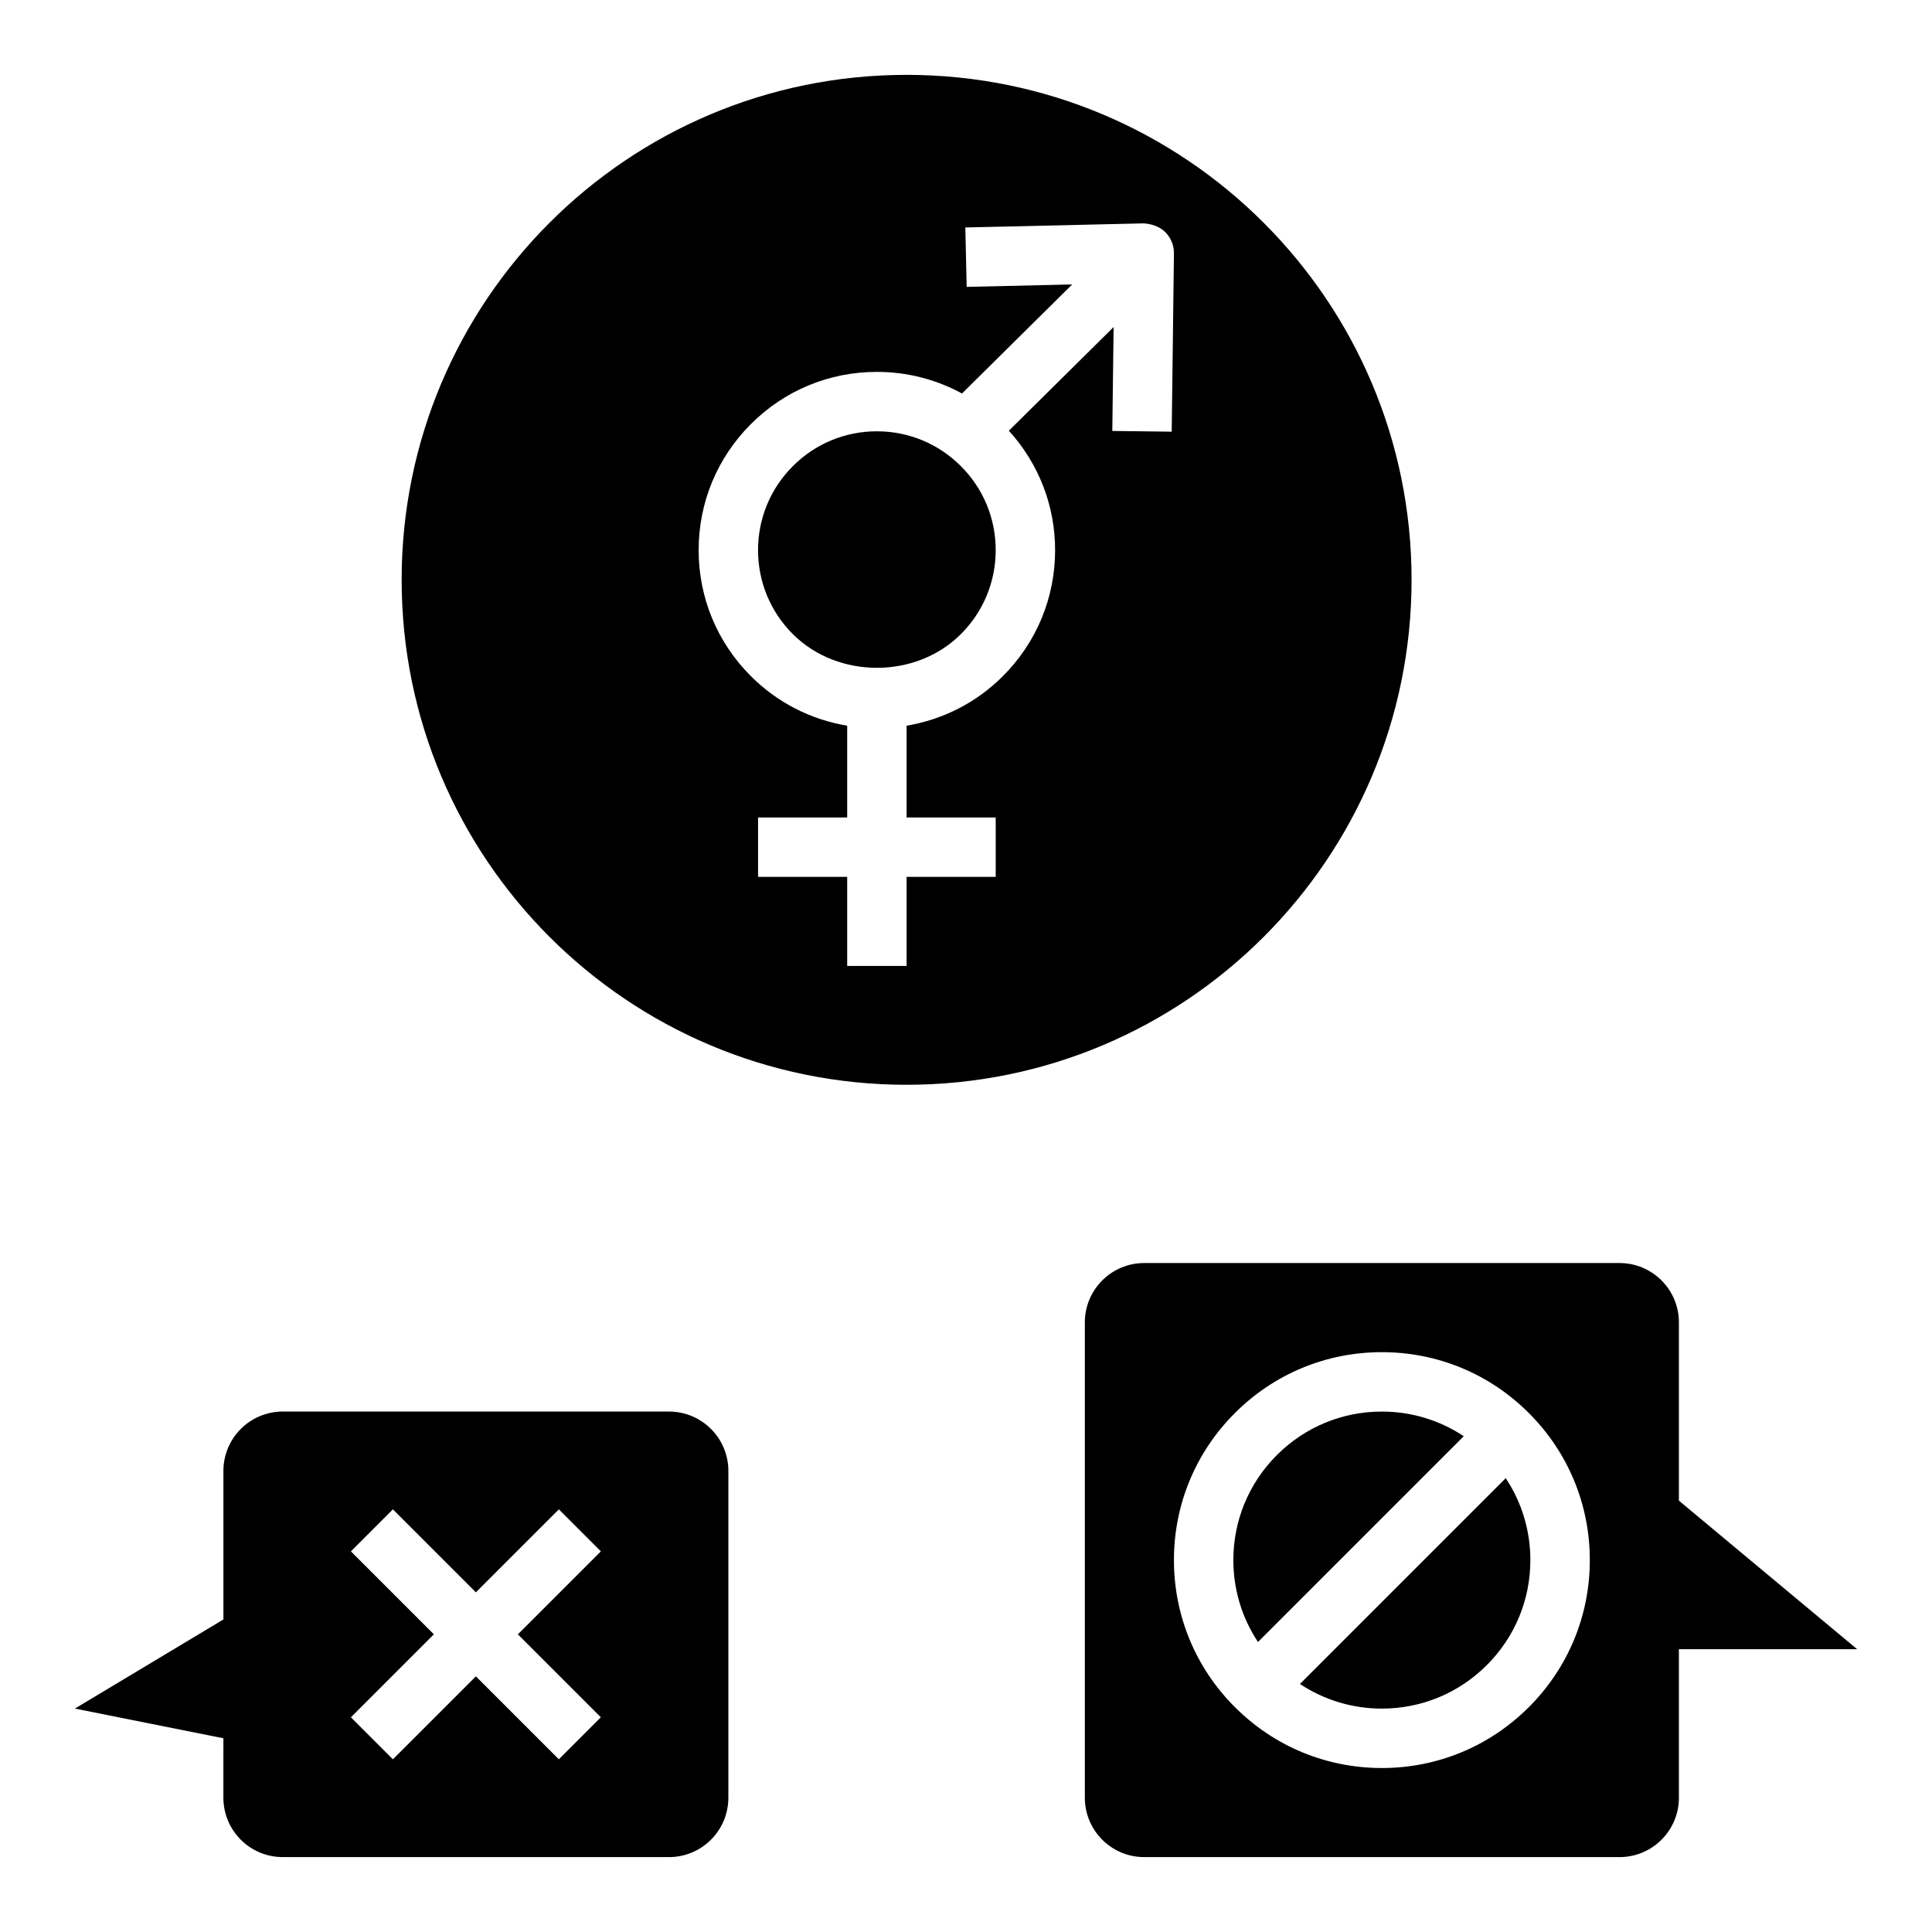
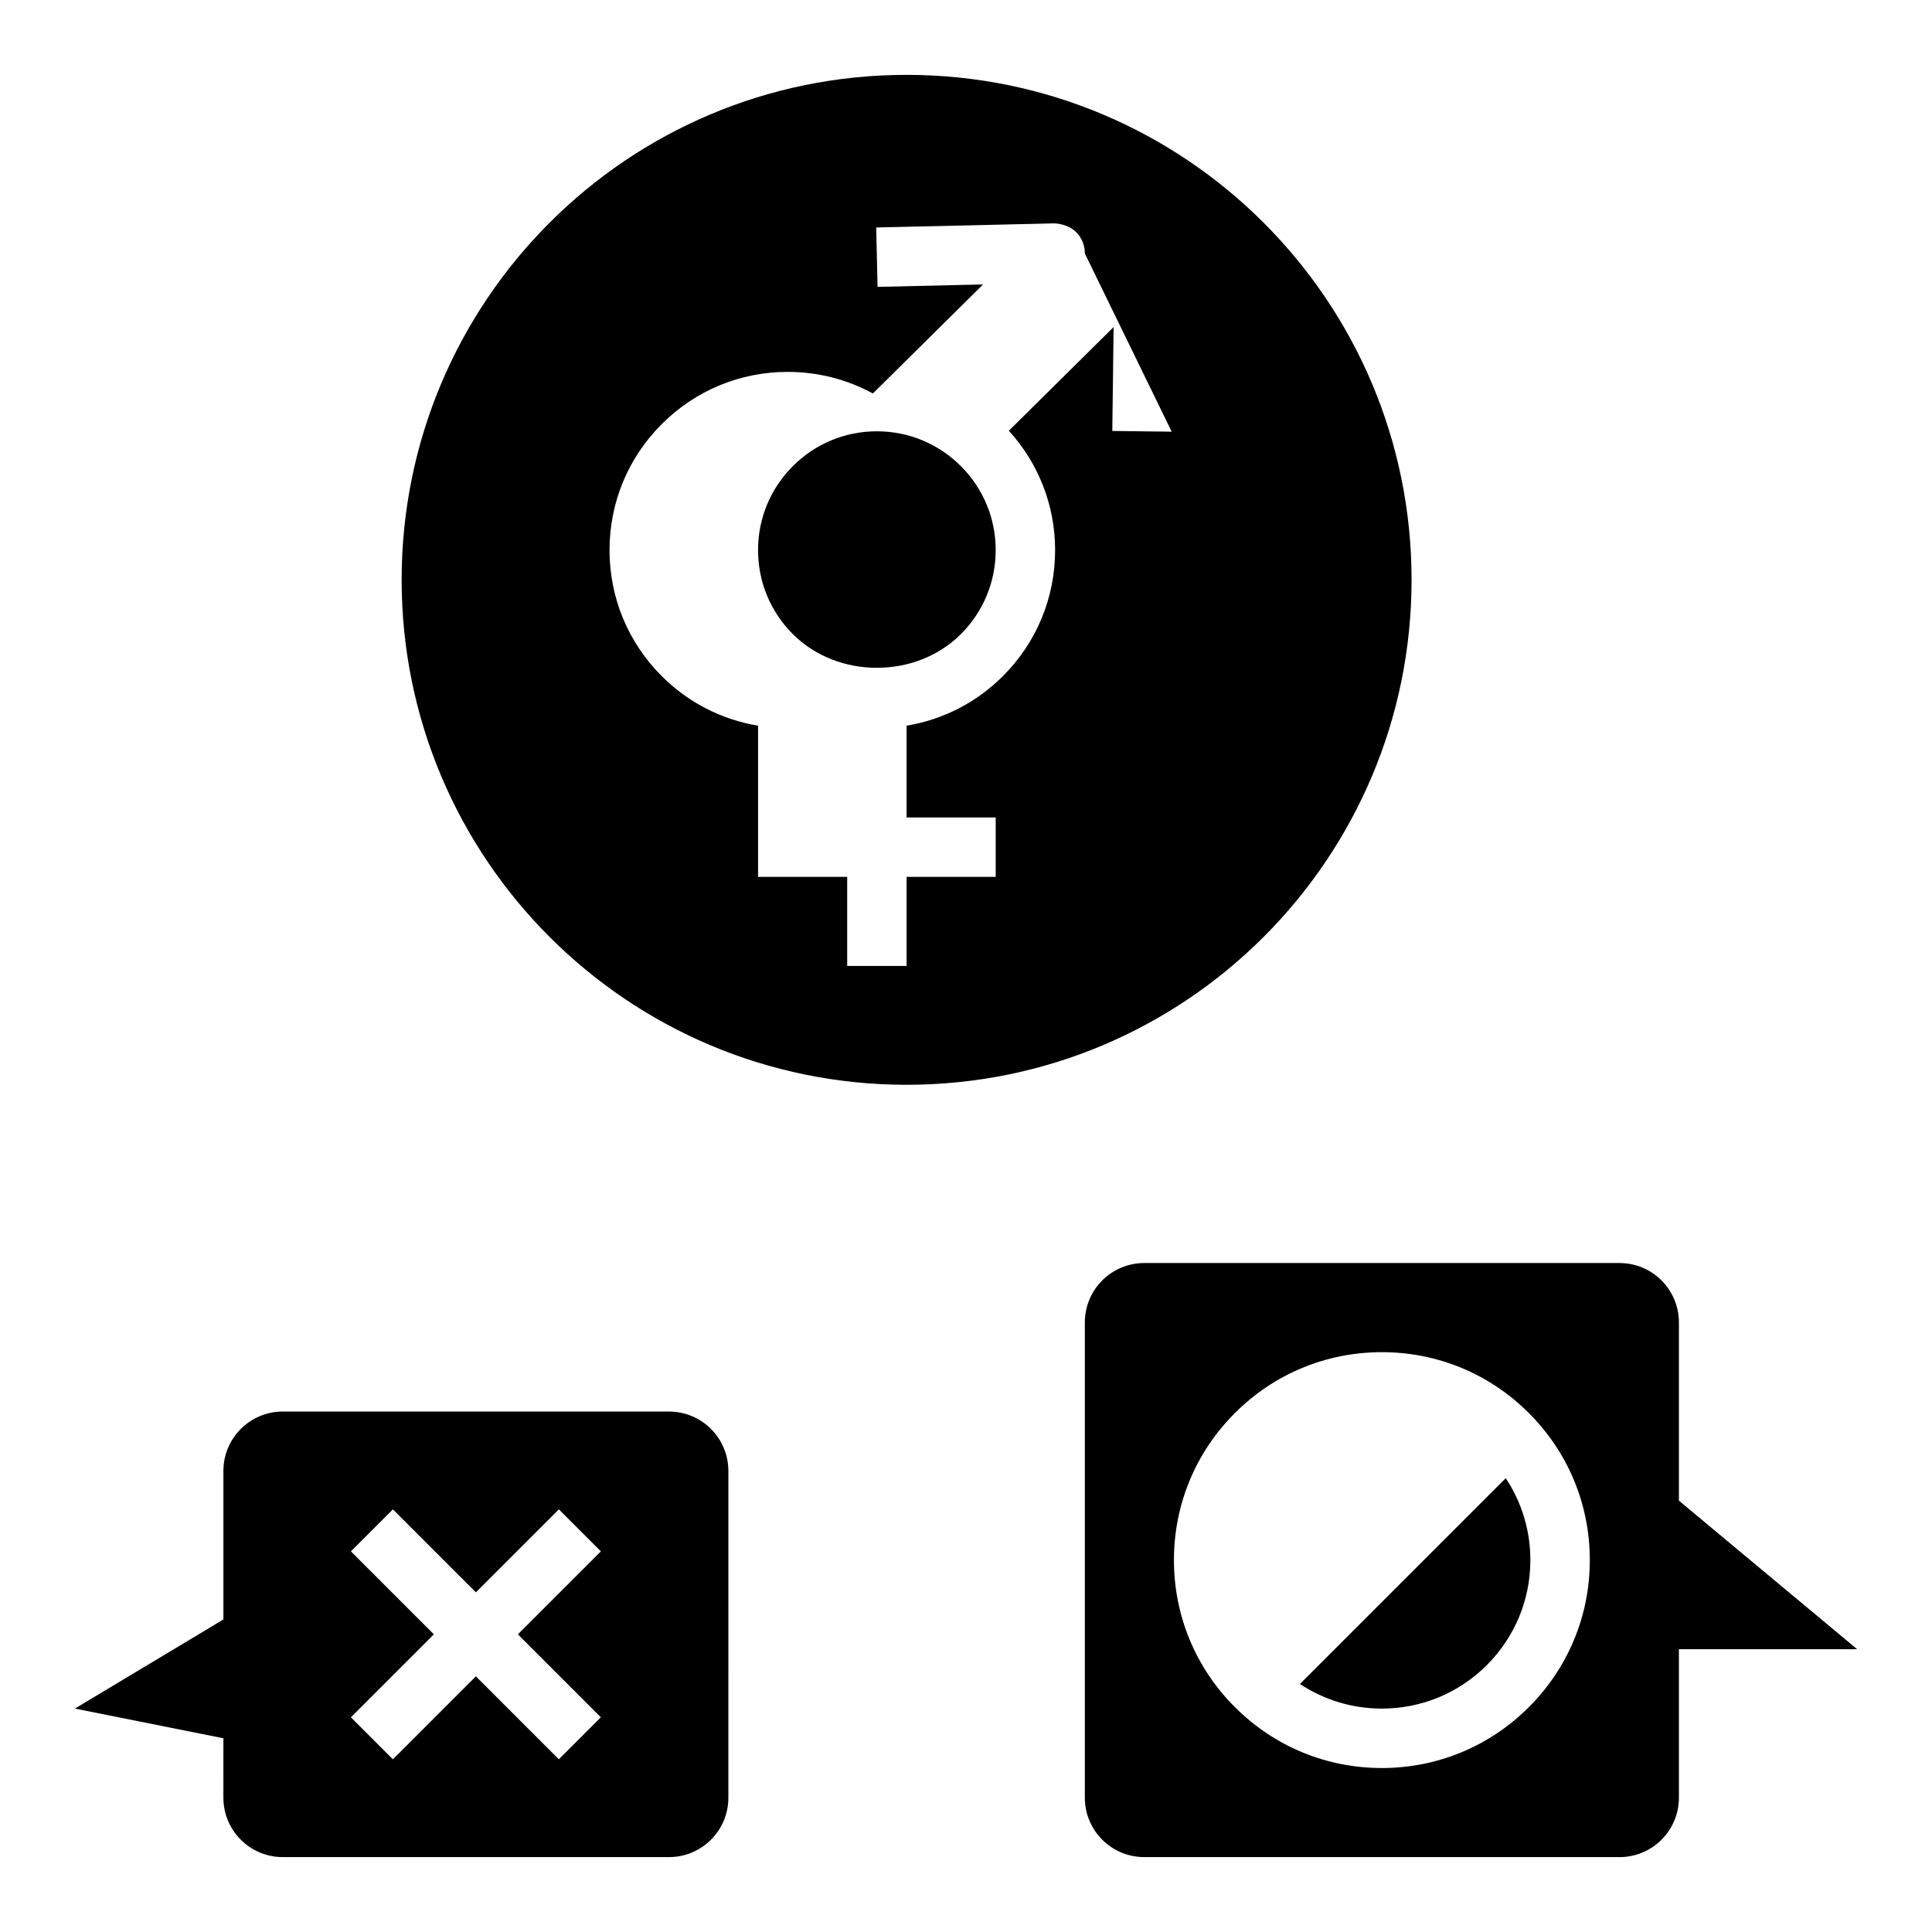
<svg xmlns="http://www.w3.org/2000/svg" fill="#000000" width="800px" height="800px" version="1.1" viewBox="144 144 512 512">
  <g>
    <path d="m376.38 258.3c-8.406 0-16.312 3.273-22.262 9.227-5.953 5.953-9.227 13.855-9.227 22.262s3.273 16.312 9.227 22.262c11.902 11.902 32.629 11.902 44.523 0 5.953-5.949 9.227-13.852 9.227-22.262 0-8.406-3.273-16.312-9.227-22.262-5.953-5.949-13.855-9.227-22.262-9.227z" />
-     <path d="m518.08 297.66c0-73.91-59.914-133.82-133.82-133.82-73.91-0.004-133.82 59.91-133.82 133.82 0 73.91 59.914 133.82 133.82 133.82s133.82-59.914 133.82-133.82zm-63.566-39.258-15.742-0.195 0.348-27.535-27.758 27.473c7.887 8.688 12.254 19.816 12.254 31.641 0 12.617-4.914 24.473-13.84 33.395-7.031 7.039-15.902 11.531-25.52 13.137v24.316h23.617v15.742h-23.617v23.617h-15.742v-23.617h-23.617v-15.742h23.617v-24.316c-9.621-1.605-18.492-6.102-25.52-13.137-8.93-8.918-13.844-20.773-13.844-33.395 0-12.617 4.914-24.473 13.84-33.395 8.922-8.926 20.773-13.836 33.395-13.836 8.004 0 15.703 1.992 22.555 5.723l29.199-28.898-27.961 0.645-0.355-15.742 47.23-1.086c1.914 0.094 4.195 0.781 5.715 2.273 1.52 1.504 2.363 3.559 2.34 5.699z" />
+     <path d="m518.08 297.66c0-73.91-59.914-133.82-133.82-133.82-73.91-0.004-133.82 59.91-133.82 133.82 0 73.91 59.914 133.82 133.82 133.82s133.82-59.914 133.82-133.82zm-63.566-39.258-15.742-0.195 0.348-27.535-27.758 27.473c7.887 8.688 12.254 19.816 12.254 31.641 0 12.617-4.914 24.473-13.84 33.395-7.031 7.039-15.902 11.531-25.52 13.137v24.316h23.617v15.742h-23.617v23.617h-15.742v-23.617h-23.617v-15.742v-24.316c-9.621-1.605-18.492-6.102-25.52-13.137-8.93-8.918-13.844-20.773-13.844-33.395 0-12.617 4.914-24.473 13.84-33.395 8.922-8.926 20.773-13.836 33.395-13.836 8.004 0 15.703 1.992 22.555 5.723l29.199-28.898-27.961 0.645-0.355-15.742 47.23-1.086c1.914 0.094 4.195 0.781 5.715 2.273 1.52 1.504 2.363 3.559 2.34 5.699z" />
    <path d="m203.2 620.41c0 8.699 7.047 15.742 15.742 15.742h102.34c8.699 0 15.742-7.047 15.742-15.742l0.004-86.59c0-8.699-7.047-15.742-15.742-15.742l-102.34-0.004c-8.699 0-15.742 7.047-15.742 15.742v39.359l-39.359 23.617 39.359 7.871zm33.793-65.281 11.133-11.133 21.988 21.988 21.988-21.988 11.133 11.133-21.992 21.984 21.988 21.988-11.133 11.133-21.988-21.988-21.988 21.988-11.133-11.133 21.988-21.988z" />
-     <path d="m510.21 518.08c-10.508 0-20.395 4.102-27.828 11.531-7.43 7.434-11.531 17.32-11.531 27.828 0 7.832 2.289 15.32 6.527 21.703l54.531-54.531c-6.379-4.238-13.867-6.531-21.699-6.531z" />
    <path d="m488.5 590.27c6.383 4.234 13.871 6.527 21.703 6.527 10.508 0 20.395-4.102 27.828-11.531 7.43-7.434 11.531-17.32 11.531-27.832 0-7.832-2.289-15.32-6.527-21.703z" />
    <path d="m588.93 494.46c0-8.699-7.047-15.742-15.742-15.742h-125.95c-8.699 0-15.742 7.047-15.742 15.742v125.95c0 8.699 7.047 15.742 15.742 15.742h125.95c8.699 0 15.742-7.047 15.742-15.742v-39.359h47.23l-47.23-39.359zm-39.762 101.94c-10.406 10.406-24.246 16.145-38.957 16.145-14.719 0-28.559-5.738-38.957-16.145-10.41-10.398-16.148-24.238-16.148-38.961 0-14.719 5.738-28.559 16.145-38.957 10.402-10.406 24.238-16.145 38.961-16.145 14.719 0 28.559 5.738 38.957 16.145 10.41 10.398 16.148 24.238 16.148 38.957 0 14.715-5.738 28.555-16.148 38.961z" />
  </g>
</svg>